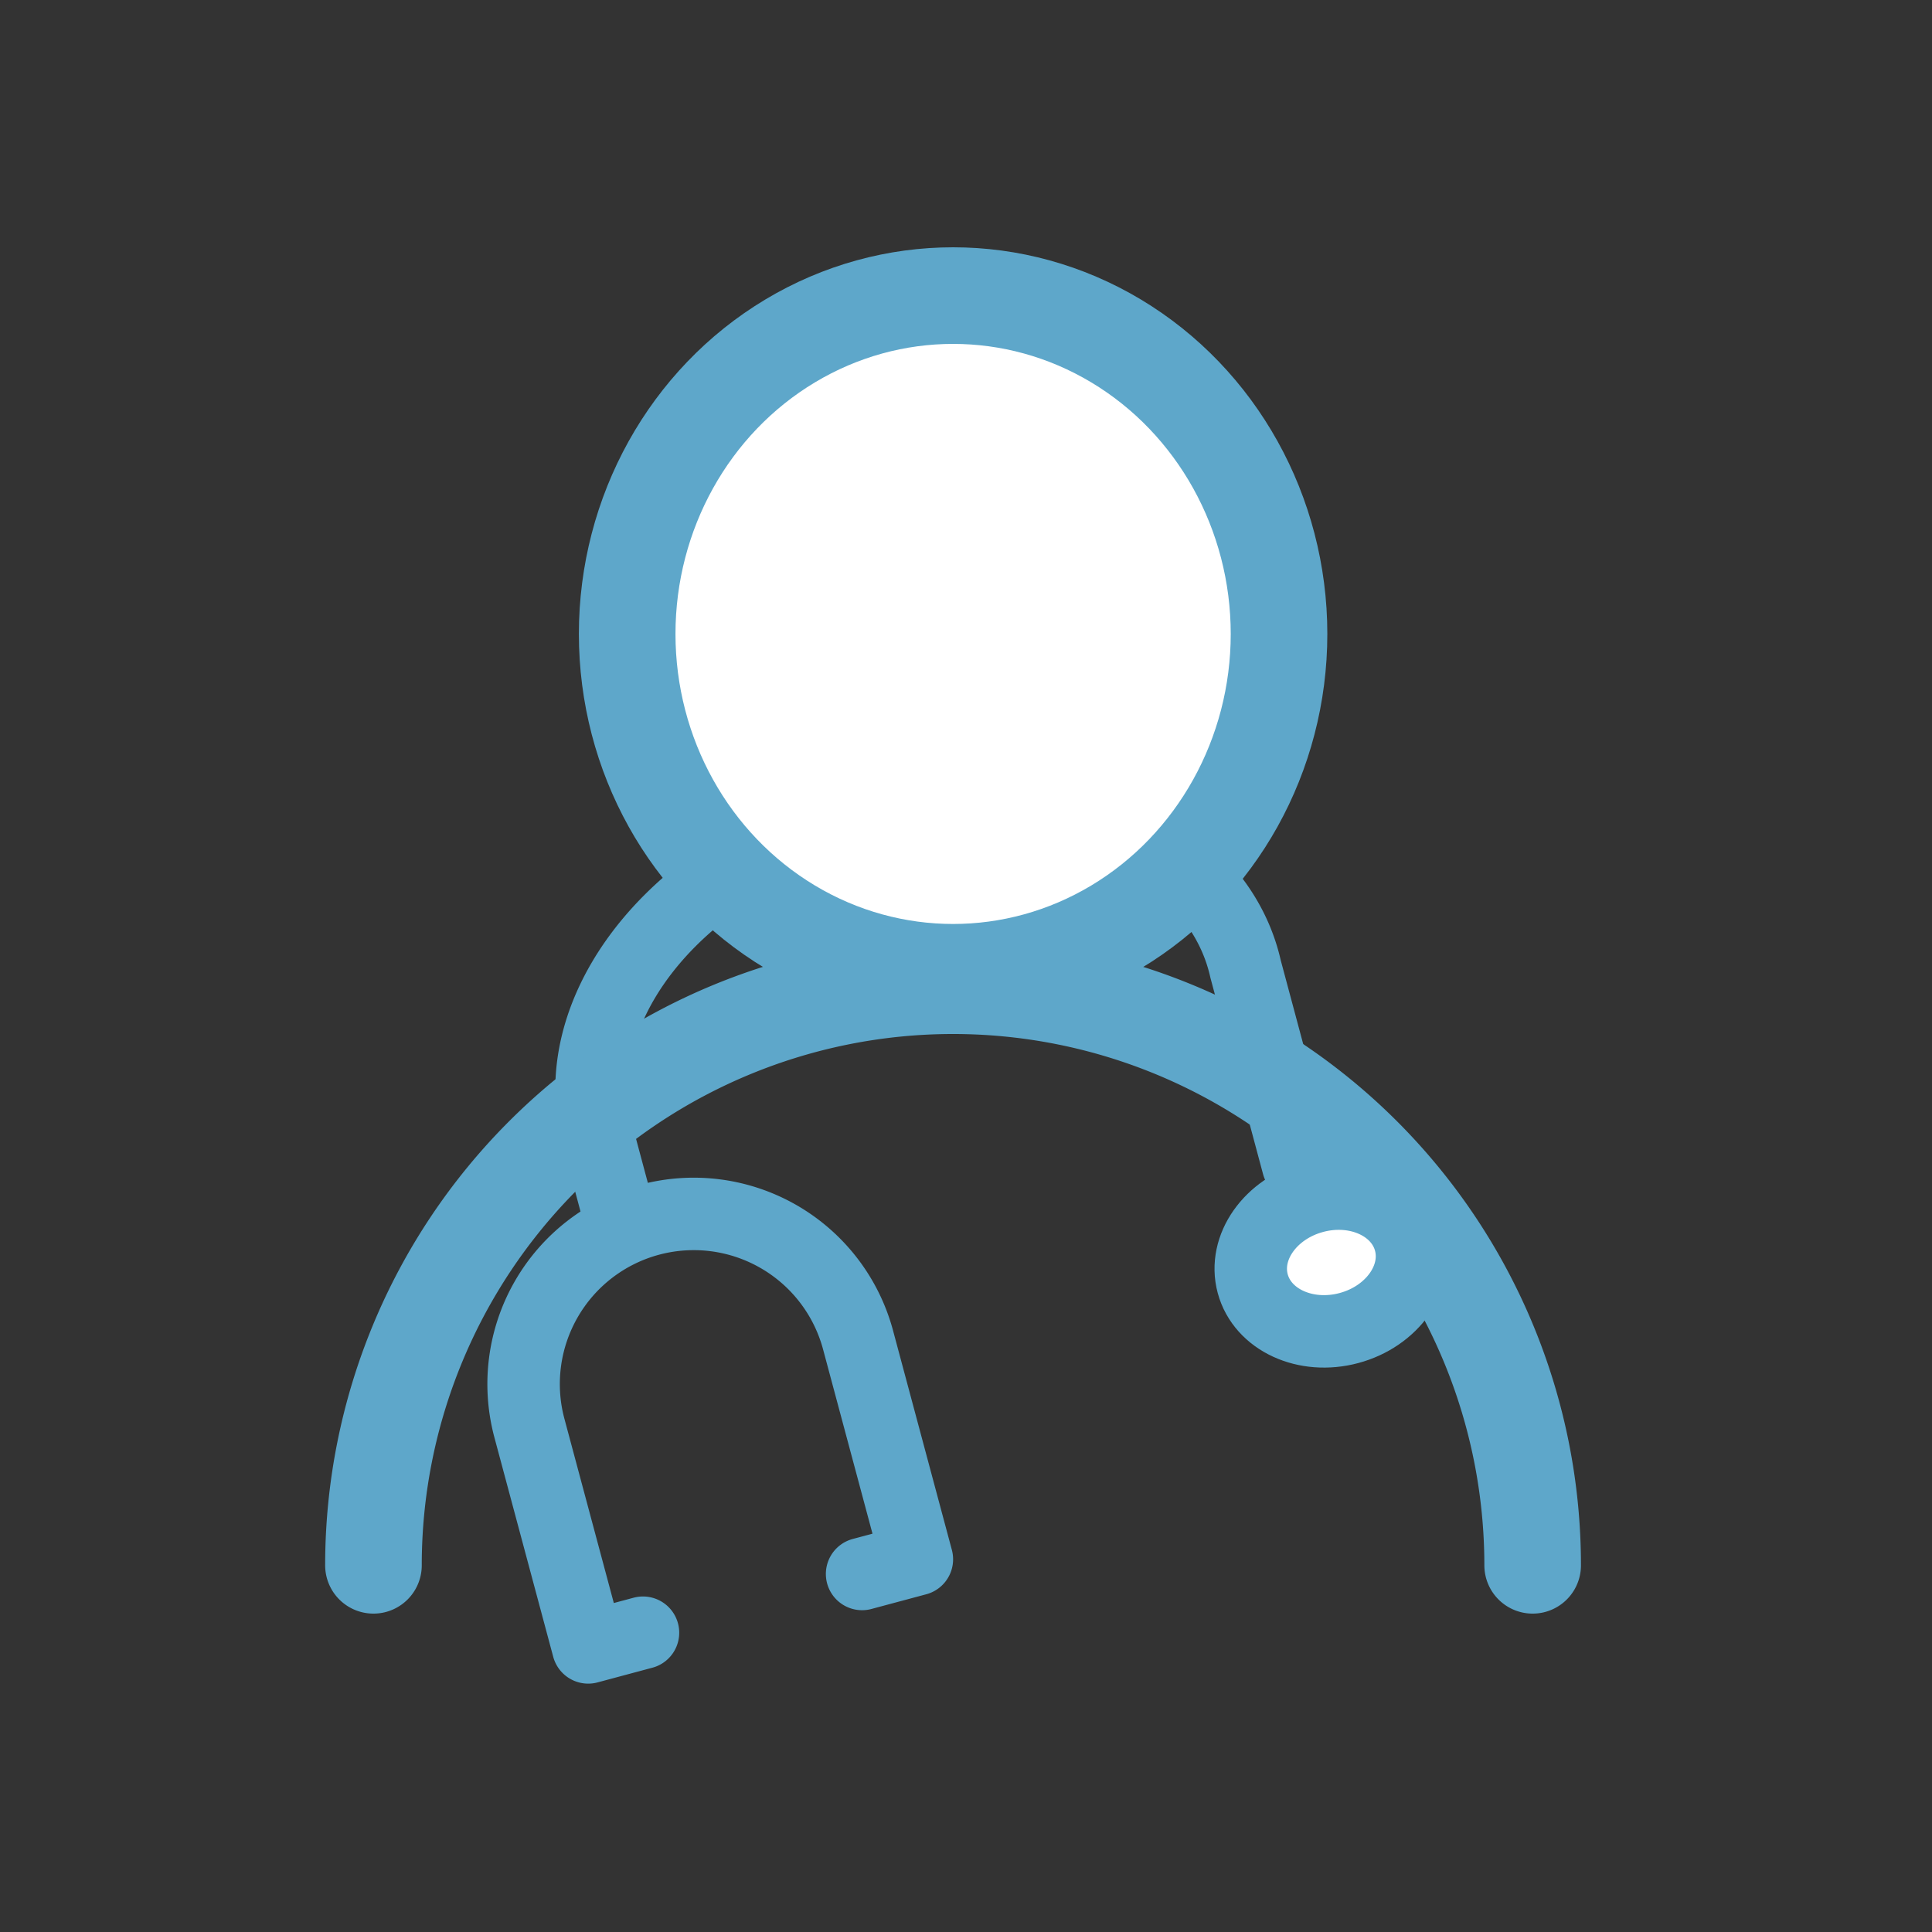
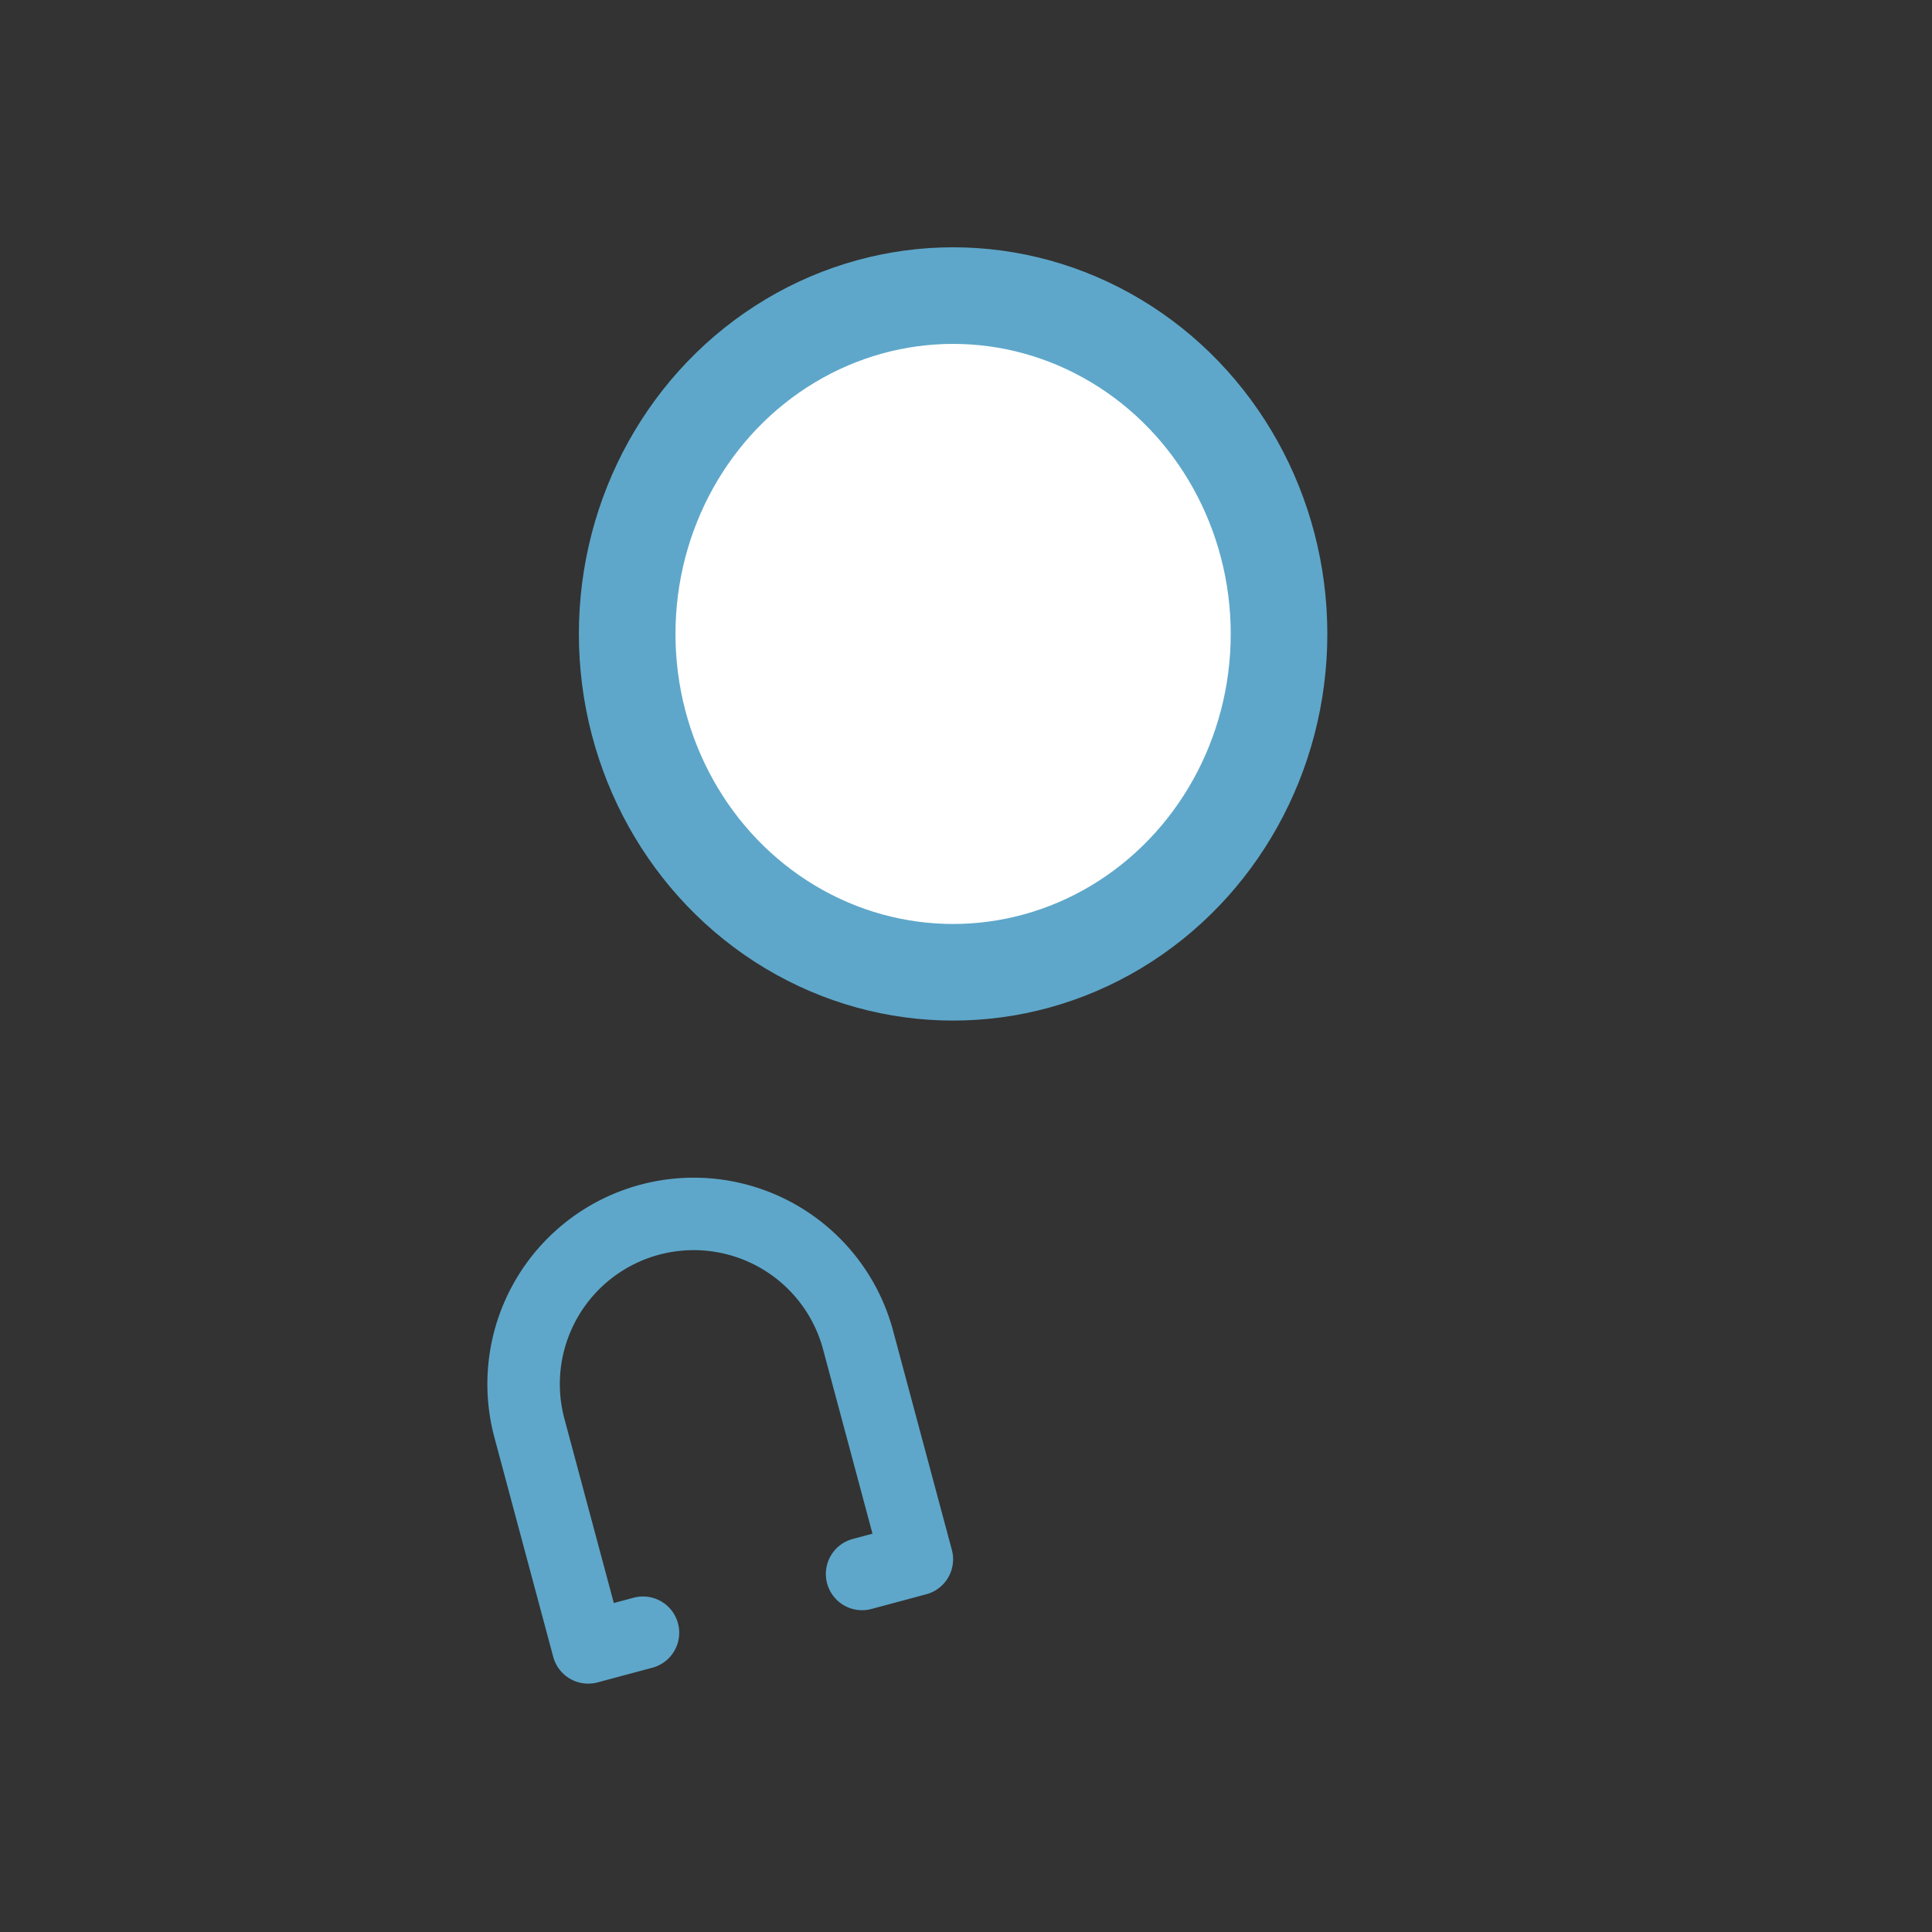
<svg xmlns="http://www.w3.org/2000/svg" width="40" height="40" viewBox="0 0 40 40">
  <rect x="0" y="0" width="40" height="40" fill="#333333" stroke="none" />
  <defs>
    <clipPath id="clip-path">
      <rect id="長方形_9" data-name="長方形 9" width="40" height="40" transform="translate(1141 621)" fill="#fff" stroke="#707070" stroke-width="1" />
    </clipPath>
  </defs>
  <g id="マスクグループ_2" data-name="マスクグループ 2" transform="translate(-1141 -621)" clip-path="url(#clip-path)">
    <g id="グループ_5" data-name="グループ 5" transform="translate(14.732 -3.88)">
      <g id="i_a" transform="matrix(0.966, -0.259, 0.259, 0.966, 1131.207, 643.322)">
        <g id="Rectangle">
-           <rect id="rect" width="18.551" height="18.551" fill="none" />
-         </g>
+           </g>
        <g id="icon_data" transform="translate(2.348 1.816)">
          <path id="パス_9" data-name="パス 9" d="M1.174,8.218H0v-4.7a3.522,3.522,0,0,1,7.044,0v4.7H5.87" transform="translate(0.587 6.97)" fill="none" stroke="#5ea7ca" stroke-linecap="round" stroke-linejoin="round" stroke-width="1.5" />
-           <path id="パス_10" data-name="パス 10" d="M0,6.643V5.149C-.073,3.328,1.231,1.622,3.4.695a9.282,9.282,0,0,1,7.048,0c2.174.927,3.477,2.633,3.4,4.454V9.343" transform="translate(3.52 0)" fill="none" stroke="#5ea7ca" stroke-linecap="round" stroke-linejoin="round" stroke-width="1.5" />
        </g>
      </g>
      <g id="グループ_4" data-name="グループ 4" transform="translate(1134 631)">
        <ellipse id="楕円形_36" data-name="楕円形 36" cx="6.748" cy="7.005" rx="6.748" ry="7.005" transform="translate(5.253)" fill="#fff" stroke="#5ea7ca" stroke-linecap="round" stroke-linejoin="round" stroke-width="2" />
-         <path id="パス_11" data-name="パス 11" d="M17,36.258a12,12,0,1,1,24,0" transform="translate(-17 -9.97)" fill="none" stroke="#5ea7ca" stroke-linecap="round" stroke-linejoin="round" stroke-width="2" />
      </g>
-       <ellipse id="楕円形_38" data-name="楕円形 38" cx="1.686" cy="1.405" rx="1.686" ry="1.405" transform="matrix(0.966, -0.259, 0.259, 0.966, 1151.84, 650.098)" fill="#fff" stroke="#5ea7ca" stroke-miterlimit="10" stroke-width="1.5" />
    </g>
  </g>
</svg>